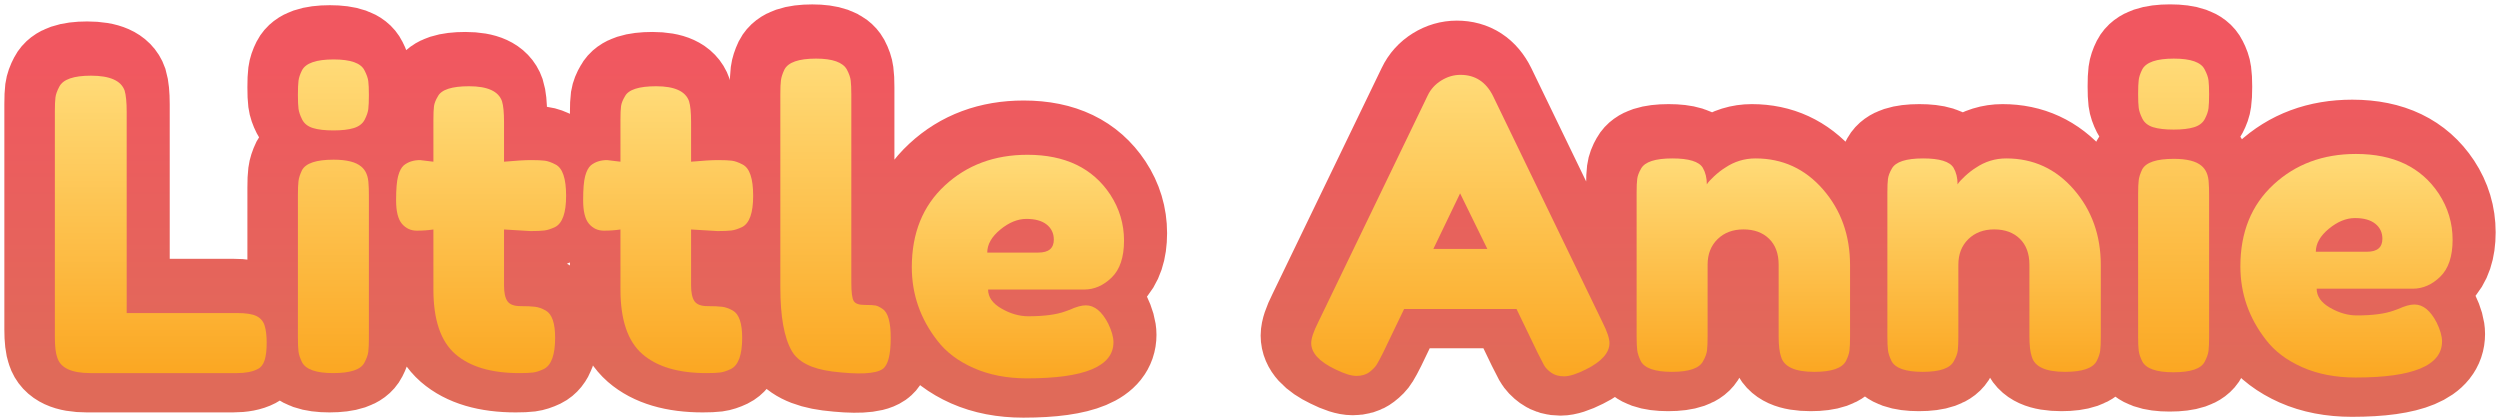
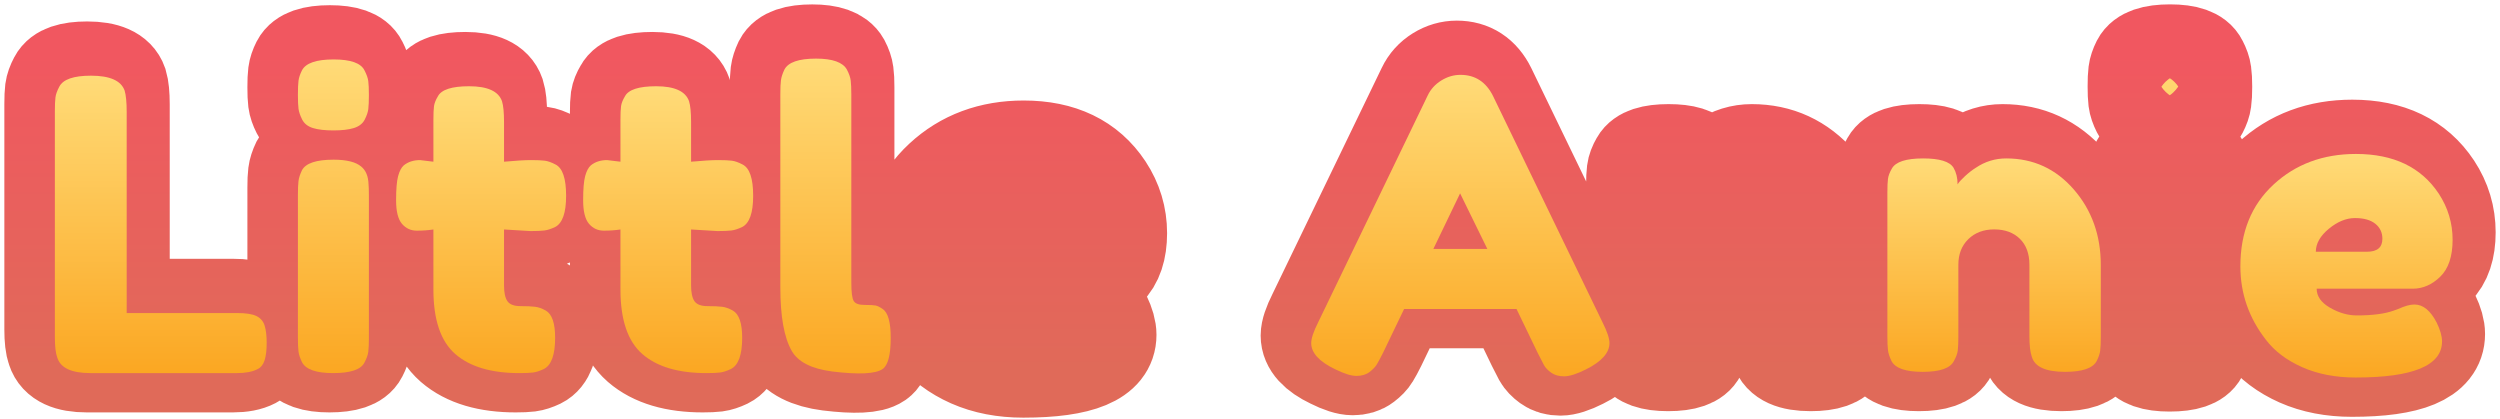
<svg xmlns="http://www.w3.org/2000/svg" width="489" height="82" viewBox="0 0 489 82" fill="none">
  <path d="M24.049 59.772H45.637C47.38 59.772 48.646 59.973 49.435 60.373C50.234 60.761 50.763 61.38 51.023 62.232C51.294 63.073 51.428 64.197 51.428 65.604C51.428 67 51.294 68.124 51.023 68.976C50.763 69.817 50.319 70.398 49.686 70.722C48.678 71.25 47.301 71.516 45.558 71.516H16.978C13.282 71.516 11.113 70.509 10.468 68.491C10.156 67.653 10.001 66.302 10.001 64.442V20.32C10.001 19.106 10.042 18.198 10.118 17.591C10.197 16.983 10.448 16.277 10.874 15.477C11.61 14.056 13.671 13.346 17.054 13.346C20.761 13.346 22.96 14.321 23.643 16.271C23.914 17.176 24.049 18.551 24.049 20.399V59.772ZM57.541 36.674C57.541 35.463 57.579 34.552 57.658 33.945C57.734 33.323 57.962 32.619 58.336 31.831C59.071 30.462 61.132 29.779 64.516 29.779C67.061 29.779 68.862 30.223 69.922 31.116C70.812 31.851 71.291 32.987 71.356 34.526C71.408 35.054 71.434 35.822 71.434 36.832V64.618C71.434 65.832 71.388 66.743 71.297 67.35C71.221 67.957 70.976 68.661 70.561 69.46C69.864 70.83 67.823 71.516 64.44 71.516C61.106 71.516 59.071 70.798 58.336 69.364C57.962 68.576 57.734 67.893 57.658 67.309C57.579 66.728 57.541 65.806 57.541 64.539V36.674ZM70.582 21.949C70.194 22.711 69.496 23.254 68.489 23.578C67.482 23.899 66.145 24.06 64.478 24.06C62.811 24.06 61.474 23.899 60.467 23.578C59.471 23.254 58.773 22.7 58.373 21.911C57.974 21.123 57.734 20.425 57.658 19.818C57.579 19.196 57.541 18.28 57.541 17.065C57.541 15.851 57.579 14.94 57.658 14.333C57.734 13.726 57.962 13.048 58.336 12.301C59.071 10.879 61.132 10.167 64.516 10.167C67.85 10.167 69.864 10.879 70.561 12.301C70.976 13.101 71.221 13.804 71.297 14.412C71.388 15.019 71.434 15.93 71.434 17.144C71.434 18.358 71.388 19.275 71.297 19.894C71.221 20.501 70.982 21.187 70.582 21.949ZM103.009 43.73L97.857 43.418V54.368C97.857 55.801 98.082 56.835 98.534 57.468C98.987 58.099 99.833 58.417 101.071 58.417C102.312 58.417 103.26 58.455 103.92 58.534C104.592 58.61 105.295 58.861 106.034 59.287C107.248 59.973 107.855 61.748 107.855 64.618C107.855 67.948 107.111 69.983 105.625 70.722C104.837 71.095 104.139 71.32 103.532 71.399C102.925 71.475 102.04 71.516 100.878 71.516C95.375 71.516 91.189 70.275 88.322 67.794C85.467 65.301 84.04 61.091 84.04 55.162V43.418C83.033 43.572 81.947 43.651 80.785 43.651C79.623 43.651 78.654 43.205 77.877 42.314C77.115 41.409 76.736 39.874 76.736 37.702C76.736 35.533 76.864 33.962 77.121 32.993C77.393 32.012 77.769 31.308 78.245 30.882C79.1 30.196 80.157 29.855 81.424 29.855L84.04 30.164V21.987C84.04 20.773 84.078 19.877 84.157 19.296C84.247 18.715 84.498 18.081 84.913 17.395C85.61 16.064 87.651 15.401 91.034 15.401C94.625 15.401 96.765 16.382 97.448 18.344C97.719 19.185 97.857 20.533 97.857 22.396V30.164C100.18 29.957 101.938 29.855 103.126 29.855C104.329 29.855 105.231 29.893 105.838 29.971C106.445 30.047 107.143 30.301 107.931 30.727C109.315 31.411 110.004 33.445 110.004 36.832C110.004 40.163 109.289 42.197 107.855 42.933C107.067 43.31 106.361 43.534 105.742 43.613C105.135 43.689 104.224 43.73 103.009 43.73ZM139.597 43.73L134.441 43.418V54.368C134.441 55.801 134.669 56.835 135.121 57.468C135.574 58.099 136.418 58.417 137.658 58.417C138.899 58.417 139.848 58.455 140.507 58.534C141.179 58.61 141.882 58.861 142.618 59.287C143.832 59.973 144.44 61.748 144.44 64.618C144.44 67.948 143.698 69.983 142.212 70.722C141.424 71.095 140.726 71.32 140.119 71.399C139.512 71.475 138.627 71.516 137.466 71.516C131.963 71.516 127.776 70.275 124.91 67.794C122.055 65.301 120.627 61.091 120.627 55.162V43.418C119.62 43.572 118.534 43.651 117.372 43.651C116.207 43.651 115.241 43.205 114.465 42.314C113.703 41.409 113.323 39.874 113.323 37.702C113.323 35.533 113.452 33.962 113.708 32.993C113.98 32.012 114.357 31.308 114.832 30.882C115.685 30.196 116.744 29.855 118.011 29.855L120.627 30.164V21.987C120.627 20.773 120.665 19.877 120.744 19.296C120.834 18.715 121.085 18.081 121.5 17.395C122.195 16.064 124.238 15.401 127.622 15.401C131.212 15.401 133.349 16.382 134.035 18.344C134.307 19.185 134.441 20.533 134.441 22.396V30.164C136.768 29.957 138.525 29.855 139.713 29.855C140.913 29.855 141.818 29.893 142.425 29.971C143.033 30.047 143.73 30.301 144.519 30.727C145.899 31.411 146.591 33.445 146.591 36.832C146.591 40.163 145.876 42.197 144.44 42.933C143.651 43.31 142.948 43.534 142.329 43.613C141.722 43.689 140.811 43.73 139.597 43.73ZM151.904 16.989C151.904 15.775 151.942 14.864 152.021 14.257C152.097 13.65 152.325 12.946 152.698 12.143C153.434 10.725 155.495 10.012 158.878 10.012C162.11 10.012 164.124 10.725 164.924 12.143C165.339 12.946 165.584 13.661 165.663 14.295C165.753 14.928 165.797 15.851 165.797 17.065V53.825C165.797 55.722 165.952 56.925 166.261 57.427C166.585 57.932 167.289 58.183 168.375 58.183C169.461 58.183 170.182 58.221 170.544 58.3C170.921 58.376 171.37 58.604 171.901 58.977C172.961 59.663 173.489 61.544 173.489 64.618C173.489 67.948 172.961 69.983 171.901 70.722C170.532 71.676 167.251 71.837 162.058 71.206C157.988 70.675 155.346 69.326 154.132 67.154C152.646 64.559 151.904 60.431 151.904 54.774V16.989ZM219.132 45.607C219.132 48.862 218.324 51.273 216.709 52.835C215.095 54.385 213.306 55.162 211.341 55.162H192.526C192.526 56.648 193.399 57.894 195.142 58.901C196.899 59.909 198.651 60.411 200.394 60.411C203.468 60.411 205.879 60.09 207.622 59.444L208.495 59.132C209.759 58.551 210.818 58.262 211.671 58.262C213.364 58.262 214.818 59.45 216.032 61.827C216.715 63.26 217.057 64.48 217.057 65.487C217.057 70.19 211.426 72.543 200.163 72.543C196.248 72.543 192.765 71.869 189.718 70.526C186.682 69.171 184.311 67.382 182.606 65.16C179.273 60.884 177.609 56.096 177.609 50.8C177.609 44.136 179.763 38.808 184.078 34.815C188.392 30.812 193.781 28.81 200.239 28.81C207.59 28.81 212.982 31.405 216.418 36.598C218.227 39.348 219.132 42.352 219.132 45.607ZM202.37 47.934C204.387 47.934 205.394 47.087 205.394 45.394C205.394 44.18 204.927 43.205 203.999 42.469C203.082 41.733 201.757 41.365 200.026 41.365C198.309 41.365 196.601 42.069 194.911 43.476C193.218 44.871 192.371 46.357 192.371 47.934H202.37Z" fill="url(#paint0_linear_556_73)" stroke="url(#paint1_linear_556_73)" stroke-width="18.3" />
  <g filter="url(#filter0_d_556_73)">
    <path d="M24.048 59.768H45.639C47.381 59.768 48.651 59.966 49.445 60.363C50.239 60.76 50.768 61.385 51.033 62.232C51.296 63.081 51.43 64.205 51.43 65.606C51.43 67.008 51.296 68.134 51.033 68.981C50.768 69.822 50.315 70.403 49.679 70.721C48.675 71.252 47.3 71.515 45.557 71.515H16.983C13.275 71.515 11.109 70.511 10.479 68.502C10.158 67.656 10 66.304 10 64.45V20.322C10 19.108 10.038 18.197 10.117 17.59C10.193 16.977 10.447 16.27 10.876 15.476C11.614 14.052 13.678 13.339 17.065 13.339C20.769 13.339 22.965 14.318 23.651 16.27C23.913 17.175 24.048 18.553 24.048 20.404V59.768Z" fill="url(#paint2_linear_556_73)" />
  </g>
  <g filter="url(#filter1_d_556_73)">
    <path d="M57.539 36.67C57.539 35.456 57.577 34.545 57.656 33.938C57.731 33.325 57.959 32.624 58.333 31.836C59.071 30.458 61.135 29.769 64.522 29.769C67.059 29.769 68.857 30.219 69.917 31.112C70.819 31.854 71.297 32.992 71.353 34.533C71.4 35.065 71.423 35.83 71.423 36.834V64.614C71.423 65.828 71.382 66.739 71.306 67.346C71.227 67.954 70.979 68.654 70.559 69.448C69.864 70.826 67.826 71.515 64.44 71.515C61.106 71.515 59.071 70.8 58.333 69.366C57.959 68.581 57.731 67.895 57.656 67.311C57.577 66.727 57.539 65.802 57.539 64.532V36.67ZM70.594 21.957C70.197 22.722 69.496 23.262 68.492 23.58C67.488 23.893 66.151 24.047 64.487 24.047C62.82 24.047 61.48 23.893 60.47 23.58C59.465 23.262 58.765 22.705 58.368 21.911C57.971 21.116 57.731 20.416 57.656 19.809C57.577 19.201 57.539 18.291 57.539 17.076C57.539 15.856 57.577 14.939 57.656 14.332C57.731 13.725 57.959 13.048 58.333 12.3C59.071 10.876 61.135 10.163 64.522 10.163C67.853 10.163 69.864 10.876 70.559 12.3C70.979 13.094 71.227 13.801 71.306 14.414C71.382 15.021 71.423 15.932 71.423 17.146C71.423 18.361 71.382 19.277 71.306 19.89C71.227 20.498 70.991 21.187 70.594 21.957Z" fill="url(#paint3_linear_556_73)" />
  </g>
  <g filter="url(#filter2_d_556_73)">
    <path d="M103.017 43.735L97.856 43.42V54.373C97.856 55.798 98.081 56.831 98.533 57.468C98.983 58.098 99.83 58.413 101.067 58.413C102.311 58.413 103.266 58.457 103.928 58.542C104.588 58.621 105.289 58.869 106.03 59.289C107.245 59.984 107.852 61.759 107.852 64.614C107.852 67.948 107.11 69.983 105.633 70.721C104.839 71.095 104.138 71.323 103.531 71.398C102.924 71.477 102.037 71.515 100.869 71.515C95.363 71.515 91.183 70.274 88.328 67.79C85.47 65.3 84.042 61.093 84.042 55.167V43.42C83.038 43.578 81.952 43.654 80.784 43.654C79.622 43.654 78.659 43.207 77.888 42.311C77.123 41.409 76.744 39.876 76.744 37.71C76.744 35.538 76.875 33.962 77.141 32.981C77.404 32 77.774 31.299 78.25 30.879C79.097 30.196 80.156 29.851 81.426 29.851L84.042 30.166V21.992C84.042 20.772 84.08 19.873 84.159 19.295C84.243 18.711 84.498 18.075 84.918 17.38C85.601 16.066 87.639 15.407 91.025 15.407C94.627 15.407 96.773 16.384 97.459 18.337C97.722 19.187 97.856 20.539 97.856 22.39V30.166C100.183 29.956 101.943 29.851 103.134 29.851C104.325 29.851 105.224 29.892 105.832 29.968C106.439 30.047 107.139 30.295 107.933 30.715C109.311 31.41 110 33.448 110 36.834C110 40.168 109.282 42.203 107.852 42.941C107.058 43.315 106.357 43.543 105.75 43.618C105.143 43.697 104.232 43.735 103.017 43.735Z" fill="url(#paint4_linear_556_73)" />
  </g>
  <g filter="url(#filter3_d_556_73)">
    <path d="M139.604 43.735L134.443 43.42V54.373C134.443 55.798 134.668 56.831 135.12 57.468C135.57 58.098 136.416 58.413 137.654 58.413C138.898 58.413 139.852 58.457 140.515 58.542C141.175 58.621 141.875 58.869 142.617 59.289C143.831 59.984 144.438 61.759 144.438 64.614C144.438 67.948 143.697 69.983 142.22 70.721C141.426 71.095 140.725 71.323 140.118 71.398C139.511 71.477 138.623 71.515 137.456 71.515C131.95 71.515 127.769 70.274 124.914 67.79C122.056 65.3 120.629 61.093 120.629 55.167V43.42C119.625 43.578 118.539 43.654 117.371 43.654C116.209 43.654 115.246 43.207 114.475 42.311C113.71 41.409 113.331 39.876 113.331 37.71C113.331 35.538 113.462 33.962 113.728 32.981C113.99 32 114.361 31.299 114.837 30.879C115.684 30.196 116.743 29.851 118.013 29.851L120.629 30.166V21.992C120.629 20.772 120.667 19.873 120.746 19.295C120.83 18.711 121.084 18.075 121.505 17.38C122.188 16.066 124.225 15.407 127.612 15.407C131.214 15.407 133.36 16.384 134.046 18.337C134.309 19.187 134.443 20.539 134.443 22.39V30.166C136.769 29.956 138.53 29.851 139.721 29.851C140.912 29.851 141.811 29.892 142.418 29.968C143.025 30.047 143.726 30.295 144.52 30.715C145.898 31.41 146.587 33.448 146.587 36.834C146.587 40.168 145.869 42.203 144.438 42.941C143.644 43.315 142.944 43.543 142.337 43.618C141.729 43.697 140.819 43.735 139.604 43.735Z" fill="url(#paint5_linear_556_73)" />
  </g>
  <g filter="url(#filter4_d_556_73)">
    <path d="M151.902 16.983C151.902 15.768 151.94 14.858 152.019 14.251C152.095 13.643 152.323 12.943 152.696 12.149C153.435 10.718 155.499 10 158.885 10C162.114 10 164.128 10.718 164.922 12.149C165.343 12.943 165.591 13.661 165.67 14.297C165.746 14.928 165.786 15.85 165.786 17.065V53.813C165.786 55.722 165.944 56.927 166.265 57.432C166.583 57.932 167.284 58.18 168.367 58.18C169.456 58.18 170.183 58.221 170.551 58.297C170.924 58.375 171.374 58.6 171.905 58.974C172.962 59.66 173.493 61.54 173.493 64.614C173.493 67.948 172.962 69.983 171.905 70.721C170.527 71.67 167.246 71.83 162.061 71.2C157.989 70.671 155.341 69.32 154.121 67.148C152.641 64.555 151.902 60.431 151.902 54.77V16.983Z" fill="url(#paint6_linear_556_73)" />
  </g>
  <g filter="url(#filter5_d_556_73)">
-     <path d="M219.128 45.603C219.128 48.858 218.316 51.267 216.699 52.831C215.088 54.39 213.304 55.167 211.351 55.167H192.539C192.539 56.647 193.409 57.888 195.155 58.892C196.898 59.896 198.646 60.398 200.398 60.398C203.463 60.398 205.869 60.083 207.614 59.453L208.49 59.137C209.757 58.553 210.817 58.261 211.666 58.261C213.354 58.261 214.81 59.453 216.033 61.835C216.717 63.259 217.061 64.474 217.061 65.478C217.061 70.19 211.424 72.543 200.153 72.543C196.235 72.543 192.755 71.868 189.713 70.522C186.677 69.177 184.31 67.39 182.614 65.163C179.28 60.883 177.616 56.095 177.616 50.8C177.616 44.138 179.77 38.807 184.085 34.814C188.397 30.814 193.78 28.812 200.234 28.812C207.591 28.812 212.989 31.404 216.43 36.589C218.229 39.344 219.128 42.351 219.128 45.603ZM202.383 47.939C204.391 47.939 205.396 47.095 205.396 45.405C205.396 44.185 204.931 43.204 204.006 42.462C203.078 41.724 201.755 41.353 200.036 41.353C198.313 41.353 196.606 42.054 194.91 43.455C193.219 44.856 192.376 46.351 192.376 47.939H202.383Z" fill="url(#paint7_linear_556_73)" />
-   </g>
+     </g>
  <path d="M291.287 17.311L312.718 61.585C313.623 63.38 314.075 64.732 314.075 65.637C314.075 67.549 312.54 69.265 309.463 70.789C307.667 71.694 306.254 72.147 305.221 72.147C304.188 72.147 303.341 71.907 302.681 71.428C302.024 70.953 301.546 70.448 301.248 69.919C300.965 69.388 300.556 68.594 300.028 67.534L295.9 58.969H273.909L269.781 67.534C269.25 68.594 268.838 69.362 268.54 69.84C268.257 70.319 267.784 70.81 267.124 71.312C266.468 71.817 265.621 72.068 264.588 72.068C263.554 72.068 262.138 71.615 260.343 70.713C257.269 69.239 255.733 67.549 255.733 65.637C255.733 64.732 256.183 63.38 257.088 61.585L278.518 17.232C279.099 16.006 279.987 15.025 281.175 14.286C282.363 13.551 283.621 13.183 284.952 13.183C287.808 13.183 289.918 14.558 291.287 17.311ZM284.874 36.356L279.625 47.228H290.184L284.874 36.356ZM342.646 29.516C347.942 29.516 352.347 31.545 355.862 35.603C359.374 39.646 361.131 44.58 361.131 50.407V64.376C361.131 65.59 361.093 66.501 361.014 67.108C360.938 67.715 360.711 68.386 360.337 69.122C359.601 70.558 357.54 71.274 354.154 71.274C350.397 71.274 348.225 70.293 347.644 68.328C347.323 67.438 347.159 66.089 347.159 64.279V50.328C347.159 48.159 346.541 46.466 345.3 45.251C344.059 44.025 342.395 43.409 340.302 43.409C338.209 43.409 336.516 44.048 335.225 45.33C333.932 46.594 333.287 48.261 333.287 50.328V64.376C333.287 65.59 333.24 66.501 333.15 67.108C333.074 67.715 332.829 68.386 332.414 69.122C331.716 70.558 329.676 71.274 326.292 71.274C322.959 71.274 320.924 70.558 320.188 69.122C319.815 68.334 319.587 67.639 319.511 67.032C319.432 66.425 319.394 65.505 319.394 64.279V36.184C319.394 35.019 319.432 34.135 319.511 33.527C319.587 32.92 319.838 32.249 320.267 31.513C321.003 30.182 323.037 29.516 326.368 29.516C329.6 29.516 331.582 30.132 332.318 31.358C332.846 32.249 333.112 33.335 333.112 34.613C333.331 34.24 333.81 33.708 334.545 33.025C335.295 32.328 336.014 31.773 336.697 31.358C338.492 30.132 340.474 29.516 342.646 29.516ZM391.693 29.516C396.989 29.516 401.394 31.545 404.909 35.603C408.421 39.646 410.178 44.58 410.178 50.407V64.376C410.178 65.59 410.14 66.501 410.061 67.108C409.985 67.715 409.758 68.386 409.384 69.122C408.648 70.558 406.587 71.274 403.201 71.274C399.444 71.274 397.272 70.293 396.691 68.328C396.37 67.438 396.206 66.089 396.206 64.279V50.328C396.206 48.159 395.587 46.466 394.347 45.251C393.106 44.025 391.442 43.409 389.349 43.409C387.256 43.409 385.563 44.048 384.272 45.33C382.979 46.594 382.334 48.261 382.334 50.328V64.376C382.334 65.59 382.287 66.501 382.197 67.108C382.121 67.715 381.876 68.386 381.461 69.122C380.763 70.558 378.723 71.274 375.339 71.274C372.005 71.274 369.971 70.558 369.235 69.122C368.861 68.334 368.634 67.639 368.558 67.032C368.479 66.425 368.441 65.505 368.441 64.279V36.184C368.441 35.019 368.479 34.135 368.558 33.527C368.634 32.92 368.885 32.249 369.311 31.513C370.05 30.182 372.084 29.516 375.415 29.516C378.647 29.516 380.629 30.132 381.365 31.358C381.893 32.249 382.159 33.335 382.159 34.613C382.378 34.24 382.856 33.708 383.592 33.025C384.342 32.328 385.06 31.773 385.744 31.358C387.539 30.132 389.521 29.516 391.693 29.516ZM417.488 36.511C417.488 35.299 417.526 34.389 417.605 33.781C417.681 33.16 417.908 32.456 418.282 31.668C419.018 30.299 421.079 29.616 424.462 29.616C427.008 29.616 428.809 30.059 429.869 30.953C430.759 31.688 431.238 32.824 431.302 34.362C431.354 34.891 431.381 35.658 431.381 36.669V64.454C431.381 65.669 431.334 66.579 431.243 67.187C431.168 67.794 430.922 68.498 430.508 69.297C429.81 70.666 427.77 71.353 424.386 71.353C421.052 71.353 419.018 70.634 418.282 69.201C417.908 68.413 417.681 67.73 417.605 67.146C417.526 66.565 417.488 65.642 417.488 64.376V36.511ZM430.528 21.786C430.14 22.548 429.442 23.091 428.435 23.415C427.428 23.736 426.091 23.897 424.424 23.897C422.757 23.897 421.42 23.736 420.413 23.415C419.417 23.091 418.72 22.536 418.32 21.748C417.92 20.96 417.681 20.262 417.605 19.655C417.526 19.033 417.488 18.116 417.488 16.902C417.488 15.688 417.526 14.777 417.605 14.17C417.681 13.562 417.908 12.885 418.282 12.138C419.018 10.716 421.079 10.004 424.462 10.004C427.796 10.004 429.81 10.716 430.508 12.138C430.922 12.938 431.168 13.641 431.243 14.248C431.334 14.856 431.381 15.767 431.381 16.981C431.381 18.195 431.334 19.112 431.243 19.731C431.168 20.338 430.928 21.024 430.528 21.786ZM479 45.444C479 48.699 478.194 51.11 476.577 52.672C474.963 54.222 473.173 54.999 471.211 54.999H452.397C452.397 56.485 453.267 57.731 455.012 58.738C456.77 59.745 458.518 60.248 460.264 60.248C463.338 60.248 465.746 59.926 467.489 59.281L468.362 58.969C469.629 58.388 470.689 58.099 471.541 58.099C473.232 58.099 474.685 59.287 475.9 61.663C476.586 63.097 476.927 64.317 476.927 65.324C476.927 70.027 471.296 72.38 460.031 72.38C456.116 72.38 452.636 71.706 449.585 70.363C446.549 69.008 444.182 67.219 442.474 64.997C439.143 60.721 437.476 55.933 437.476 50.637C437.476 43.973 439.634 38.645 443.948 34.651C448.263 30.649 453.649 28.646 460.109 28.646C467.457 28.646 472.852 31.242 476.288 36.435C478.095 39.185 479 42.189 479 45.444ZM462.24 47.771C464.255 47.771 465.262 46.924 465.262 45.231C465.262 44.016 464.798 43.041 463.866 42.306C462.95 41.57 461.624 41.202 459.896 41.202C458.177 41.202 456.472 41.906 454.779 43.313C453.088 44.708 452.242 46.194 452.242 47.771H462.24Z" fill="url(#paint8_linear_556_73)" stroke="url(#paint9_linear_556_73)" stroke-width="18.3" />
  <g filter="url(#filter6_d_556_73)">
    <path d="M291.298 17.299L312.726 61.59C313.628 63.388 314.08 64.74 314.08 65.642C314.08 67.542 312.545 69.259 309.48 70.791C307.673 71.694 306.251 72.146 305.217 72.146C304.19 72.146 303.343 71.907 302.683 71.434C302.021 70.961 301.545 70.459 301.259 69.927C300.97 69.399 300.561 68.605 300.033 67.545L295.899 58.974H273.911L269.789 67.545C269.258 68.605 268.846 69.373 268.551 69.846C268.262 70.322 267.786 70.812 267.127 71.317C266.464 71.813 265.614 72.064 264.581 72.064C263.553 72.064 262.141 71.615 260.342 70.722C257.274 69.236 255.741 67.542 255.741 65.642C255.741 64.74 256.191 63.388 257.096 61.59L278.524 17.217C279.099 16.003 279.983 15.027 281.174 14.286C282.365 13.547 283.621 13.177 284.946 13.177C287.801 13.177 289.92 14.552 291.298 17.299ZM284.864 36.356L279.633 47.227H290.189L284.864 36.356Z" fill="url(#paint10_linear_556_73)" />
  </g>
  <g filter="url(#filter7_d_556_73)">
-     <path d="M342.641 29.524C347.934 29.524 352.339 31.55 355.86 35.596C359.377 39.645 361.138 44.582 361.138 50.403V64.369C361.138 65.583 361.097 66.5 361.021 67.113C360.942 67.72 360.717 68.395 360.344 69.133C359.602 70.558 357.541 71.27 354.155 71.27C350.395 71.27 348.226 70.295 347.65 68.339C347.329 67.437 347.172 66.085 347.172 64.287V50.321C347.172 48.149 346.547 46.456 345.303 45.242C344.057 44.022 342.387 43.408 340.294 43.408C338.207 43.408 336.513 44.048 335.214 45.324C333.921 46.593 333.276 48.26 333.276 50.321V64.369C333.276 65.583 333.235 66.5 333.159 67.113C333.08 67.72 332.832 68.395 332.412 69.133C331.717 70.558 329.679 71.27 326.293 71.27C322.959 71.27 320.924 70.558 320.186 69.133C319.812 68.339 319.585 67.638 319.509 67.031C319.43 66.418 319.392 65.502 319.392 64.287V36.192C319.392 35.024 319.43 34.137 319.509 33.53C319.585 32.922 319.838 32.251 320.268 31.509C321.006 30.187 323.041 29.524 326.375 29.524C329.603 29.524 331.589 30.132 332.33 31.346C332.858 32.251 333.124 33.337 333.124 34.604C333.334 34.23 333.807 33.702 334.549 33.016C335.287 32.333 336.003 31.775 336.697 31.346C338.496 30.132 340.475 29.524 342.641 29.524Z" fill="url(#paint11_linear_556_73)" />
-   </g>
+     </g>
  <g filter="url(#filter8_d_556_73)">
    <path d="M391.688 29.524C396.981 29.524 401.386 31.55 404.906 35.596C408.424 39.645 410.184 44.582 410.184 50.403V64.369C410.184 65.583 410.144 66.5 410.068 67.113C409.989 67.72 409.764 68.395 409.39 69.133C408.649 70.558 406.588 71.27 403.202 71.27C399.441 71.27 397.272 70.295 396.697 68.339C396.376 67.437 396.219 66.085 396.219 64.287V50.321C396.219 48.149 395.594 46.456 394.35 45.242C393.104 44.022 391.434 43.408 389.341 43.408C387.253 43.408 385.56 44.048 384.261 45.324C382.968 46.593 382.323 48.26 382.323 50.321V64.369C382.323 65.583 382.282 66.5 382.206 67.113C382.127 67.72 381.879 68.395 381.459 69.133C380.764 70.558 378.726 71.27 375.34 71.27C372.006 71.27 369.971 70.558 369.233 69.133C368.859 68.339 368.631 67.638 368.555 67.031C368.477 66.418 368.439 65.502 368.439 64.287V36.192C368.439 35.024 368.477 34.137 368.555 33.53C368.631 32.922 368.885 32.251 369.315 31.509C370.053 30.187 372.088 29.524 375.422 29.524C378.65 29.524 380.635 30.132 381.377 31.346C381.905 32.251 382.171 33.337 382.171 34.604C382.381 34.23 382.854 33.702 383.596 33.016C384.334 32.333 385.049 31.775 385.744 31.346C387.542 30.132 389.522 29.524 391.688 29.524Z" fill="url(#paint12_linear_556_73)" />
  </g>
  <g filter="url(#filter9_d_556_73)">
-     <path d="M417.486 36.507C417.486 35.293 417.524 34.382 417.602 33.775C417.678 33.162 417.906 32.461 418.28 31.673C419.018 30.295 421.082 29.606 424.469 29.606C427.005 29.606 428.804 30.055 429.863 30.949C430.765 31.69 431.244 32.829 431.3 34.37C431.346 34.901 431.37 35.666 431.37 36.671V64.45C431.37 65.665 431.329 66.576 431.253 67.183C431.174 67.79 430.926 68.491 430.506 69.285C429.811 70.663 427.773 71.352 424.387 71.352C421.053 71.352 419.018 70.636 418.28 69.203C417.906 68.418 417.678 67.732 417.602 67.148C417.524 66.564 417.486 65.639 417.486 64.369V36.507ZM430.541 21.794C430.144 22.559 429.443 23.099 428.439 23.417C427.435 23.729 426.097 23.884 424.433 23.884C422.767 23.884 421.427 23.729 420.417 23.417C419.412 23.099 418.712 22.541 418.315 21.747C417.918 20.953 417.678 20.253 417.602 19.645C417.524 19.038 417.486 18.127 417.486 16.913C417.486 15.693 417.524 14.776 417.602 14.169C417.678 13.562 417.906 12.884 418.28 12.137C419.018 10.712 421.082 10 424.469 10C427.799 10 429.811 10.712 430.506 12.137C430.926 12.931 431.174 13.637 431.253 14.251C431.329 14.858 431.37 15.768 431.37 16.983C431.37 18.197 431.329 19.114 431.253 19.727C431.174 20.334 430.938 21.023 430.541 21.794Z" fill="url(#paint13_linear_556_73)" />
-   </g>
+     </g>
  <g filter="url(#filter10_d_556_73)">
    <path d="M478.997 45.44C478.997 48.695 478.185 51.104 476.568 52.669C474.957 54.227 473.173 55.004 471.22 55.004H452.408C452.408 56.484 453.278 57.725 455.024 58.729C456.766 59.733 458.515 60.235 460.267 60.235C463.332 60.235 465.737 59.92 467.483 59.289L468.359 58.974C469.626 58.39 470.686 58.098 471.535 58.098C473.222 58.098 474.679 59.289 475.902 61.672C476.585 63.096 476.93 64.311 476.93 65.315C476.93 70.027 471.293 72.379 460.021 72.379C456.104 72.379 452.624 71.705 449.582 70.359C446.546 69.014 444.179 67.227 442.482 65C439.149 60.72 437.485 55.932 437.485 50.637C437.485 43.975 439.639 38.644 443.954 34.651C448.266 30.651 453.649 28.649 460.103 28.649C467.46 28.649 472.858 31.241 476.299 36.426C478.098 39.181 478.997 42.188 478.997 45.44ZM462.252 47.776C464.26 47.776 465.264 46.932 465.264 45.242C465.264 44.022 464.8 43.041 463.875 42.299C462.947 41.561 461.624 41.19 459.905 41.19C458.182 41.19 456.475 41.891 454.778 43.292C453.088 44.693 452.245 46.188 452.245 47.776H462.252Z" fill="url(#paint14_linear_556_73)" />
  </g>
  <defs>
    <filter id="filter0_d_556_73" x="10" y="13.339" width="42.162" height="59.639" filterUnits="userSpaceOnUse" color-interpolation-filters="sRGB">
      <feFlood flood-opacity="0" result="BackgroundImageFix" />
      <feColorMatrix in="SourceAlpha" type="matrix" values="0 0 0 0 0 0 0 0 0 0 0 0 0 0 0 0 0 0 127 0" result="hardAlpha" />
      <feOffset dx="0.732" dy="1.464" />
      <feComposite in2="hardAlpha" operator="out" />
      <feColorMatrix type="matrix" values="0 0 0 0 0 0 0 0 0 0 0 0 0 0 0 0 0 0 0.25 0" />
      <feBlend mode="normal" in2="BackgroundImageFix" result="effect1_dropShadow_556_73" />
      <feBlend mode="normal" in="SourceGraphic" in2="effect1_dropShadow_556_73" result="shape" />
    </filter>
    <filter id="filter1_d_556_73" x="57.539" y="10.163" width="14.616" height="62.816" filterUnits="userSpaceOnUse" color-interpolation-filters="sRGB">
      <feFlood flood-opacity="0" result="BackgroundImageFix" />
      <feColorMatrix in="SourceAlpha" type="matrix" values="0 0 0 0 0 0 0 0 0 0 0 0 0 0 0 0 0 0 127 0" result="hardAlpha" />
      <feOffset dx="0.732" dy="1.464" />
      <feComposite in2="hardAlpha" operator="out" />
      <feColorMatrix type="matrix" values="0 0 0 0 0 0 0 0 0 0 0 0 0 0 0 0 0 0 0.25 0" />
      <feBlend mode="normal" in2="BackgroundImageFix" result="effect1_dropShadow_556_73" />
      <feBlend mode="normal" in="SourceGraphic" in2="effect1_dropShadow_556_73" result="shape" />
    </filter>
    <filter id="filter2_d_556_73" x="76.744" y="15.407" width="33.988" height="57.573" filterUnits="userSpaceOnUse" color-interpolation-filters="sRGB">
      <feFlood flood-opacity="0" result="BackgroundImageFix" />
      <feColorMatrix in="SourceAlpha" type="matrix" values="0 0 0 0 0 0 0 0 0 0 0 0 0 0 0 0 0 0 127 0" result="hardAlpha" />
      <feOffset dx="0.732" dy="1.464" />
      <feComposite in2="hardAlpha" operator="out" />
      <feColorMatrix type="matrix" values="0 0 0 0 0 0 0 0 0 0 0 0 0 0 0 0 0 0 0.25 0" />
      <feBlend mode="normal" in2="BackgroundImageFix" result="effect1_dropShadow_556_73" />
      <feBlend mode="normal" in="SourceGraphic" in2="effect1_dropShadow_556_73" result="shape" />
    </filter>
    <filter id="filter3_d_556_73" x="113.331" y="15.407" width="33.988" height="57.573" filterUnits="userSpaceOnUse" color-interpolation-filters="sRGB">
      <feFlood flood-opacity="0" result="BackgroundImageFix" />
      <feColorMatrix in="SourceAlpha" type="matrix" values="0 0 0 0 0 0 0 0 0 0 0 0 0 0 0 0 0 0 127 0" result="hardAlpha" />
      <feOffset dx="0.732" dy="1.464" />
      <feComposite in2="hardAlpha" operator="out" />
      <feColorMatrix type="matrix" values="0 0 0 0 0 0 0 0 0 0 0 0 0 0 0 0 0 0 0.25 0" />
      <feBlend mode="normal" in2="BackgroundImageFix" result="effect1_dropShadow_556_73" />
      <feBlend mode="normal" in="SourceGraphic" in2="effect1_dropShadow_556_73" result="shape" />
    </filter>
    <filter id="filter4_d_556_73" x="151.902" y="10" width="22.323" height="63.041" filterUnits="userSpaceOnUse" color-interpolation-filters="sRGB">
      <feFlood flood-opacity="0" result="BackgroundImageFix" />
      <feColorMatrix in="SourceAlpha" type="matrix" values="0 0 0 0 0 0 0 0 0 0 0 0 0 0 0 0 0 0 127 0" result="hardAlpha" />
      <feOffset dx="0.732" dy="1.464" />
      <feComposite in2="hardAlpha" operator="out" />
      <feColorMatrix type="matrix" values="0 0 0 0 0 0 0 0 0 0 0 0 0 0 0 0 0 0 0.25 0" />
      <feBlend mode="normal" in2="BackgroundImageFix" result="effect1_dropShadow_556_73" />
      <feBlend mode="normal" in="SourceGraphic" in2="effect1_dropShadow_556_73" result="shape" />
    </filter>
    <filter id="filter5_d_556_73" x="177.616" y="28.812" width="42.244" height="45.195" filterUnits="userSpaceOnUse" color-interpolation-filters="sRGB">
      <feFlood flood-opacity="0" result="BackgroundImageFix" />
      <feColorMatrix in="SourceAlpha" type="matrix" values="0 0 0 0 0 0 0 0 0 0 0 0 0 0 0 0 0 0 127 0" result="hardAlpha" />
      <feOffset dx="0.732" dy="1.464" />
      <feComposite in2="hardAlpha" operator="out" />
      <feColorMatrix type="matrix" values="0 0 0 0 0 0 0 0 0 0 0 0 0 0 0 0 0 0 0.25 0" />
      <feBlend mode="normal" in2="BackgroundImageFix" result="effect1_dropShadow_556_73" />
      <feBlend mode="normal" in="SourceGraphic" in2="effect1_dropShadow_556_73" result="shape" />
    </filter>
    <filter id="filter6_d_556_73" x="255.741" y="13.177" width="59.071" height="60.434" filterUnits="userSpaceOnUse" color-interpolation-filters="sRGB">
      <feFlood flood-opacity="0" result="BackgroundImageFix" />
      <feColorMatrix in="SourceAlpha" type="matrix" values="0 0 0 0 0 0 0 0 0 0 0 0 0 0 0 0 0 0 127 0" result="hardAlpha" />
      <feOffset dx="0.732" dy="1.464" />
      <feComposite in2="hardAlpha" operator="out" />
      <feColorMatrix type="matrix" values="0 0 0 0 0 0 0 0 0 0 0 0 0 0 0 0 0 0 0.25 0" />
      <feBlend mode="normal" in2="BackgroundImageFix" result="effect1_dropShadow_556_73" />
      <feBlend mode="normal" in="SourceGraphic" in2="effect1_dropShadow_556_73" result="shape" />
    </filter>
    <filter id="filter7_d_556_73" x="319.392" y="29.524" width="42.478" height="43.21" filterUnits="userSpaceOnUse" color-interpolation-filters="sRGB">
      <feFlood flood-opacity="0" result="BackgroundImageFix" />
      <feColorMatrix in="SourceAlpha" type="matrix" values="0 0 0 0 0 0 0 0 0 0 0 0 0 0 0 0 0 0 127 0" result="hardAlpha" />
      <feOffset dx="0.732" dy="1.464" />
      <feComposite in2="hardAlpha" operator="out" />
      <feColorMatrix type="matrix" values="0 0 0 0 0 0 0 0 0 0 0 0 0 0 0 0 0 0 0.25 0" />
      <feBlend mode="normal" in2="BackgroundImageFix" result="effect1_dropShadow_556_73" />
      <feBlend mode="normal" in="SourceGraphic" in2="effect1_dropShadow_556_73" result="shape" />
    </filter>
    <filter id="filter8_d_556_73" x="368.439" y="29.524" width="42.478" height="43.21" filterUnits="userSpaceOnUse" color-interpolation-filters="sRGB">
      <feFlood flood-opacity="0" result="BackgroundImageFix" />
      <feColorMatrix in="SourceAlpha" type="matrix" values="0 0 0 0 0 0 0 0 0 0 0 0 0 0 0 0 0 0 127 0" result="hardAlpha" />
      <feOffset dx="0.732" dy="1.464" />
      <feComposite in2="hardAlpha" operator="out" />
      <feColorMatrix type="matrix" values="0 0 0 0 0 0 0 0 0 0 0 0 0 0 0 0 0 0 0.25 0" />
      <feBlend mode="normal" in2="BackgroundImageFix" result="effect1_dropShadow_556_73" />
      <feBlend mode="normal" in="SourceGraphic" in2="effect1_dropShadow_556_73" result="shape" />
    </filter>
    <filter id="filter9_d_556_73" x="417.486" y="10" width="14.616" height="62.816" filterUnits="userSpaceOnUse" color-interpolation-filters="sRGB">
      <feFlood flood-opacity="0" result="BackgroundImageFix" />
      <feColorMatrix in="SourceAlpha" type="matrix" values="0 0 0 0 0 0 0 0 0 0 0 0 0 0 0 0 0 0 127 0" result="hardAlpha" />
      <feOffset dx="0.732" dy="1.464" />
      <feComposite in2="hardAlpha" operator="out" />
      <feColorMatrix type="matrix" values="0 0 0 0 0 0 0 0 0 0 0 0 0 0 0 0 0 0 0.25 0" />
      <feBlend mode="normal" in2="BackgroundImageFix" result="effect1_dropShadow_556_73" />
      <feBlend mode="normal" in="SourceGraphic" in2="effect1_dropShadow_556_73" result="shape" />
    </filter>
    <filter id="filter10_d_556_73" x="437.485" y="28.649" width="42.244" height="45.195" filterUnits="userSpaceOnUse" color-interpolation-filters="sRGB">
      <feFlood flood-opacity="0" result="BackgroundImageFix" />
      <feColorMatrix in="SourceAlpha" type="matrix" values="0 0 0 0 0 0 0 0 0 0 0 0 0 0 0 0 0 0 127 0" result="hardAlpha" />
      <feOffset dx="0.732" dy="1.464" />
      <feComposite in2="hardAlpha" operator="out" />
      <feColorMatrix type="matrix" values="0 0 0 0 0 0 0 0 0 0 0 0 0 0 0 0 0 0 0.25 0" />
      <feBlend mode="normal" in2="BackgroundImageFix" result="effect1_dropShadow_556_73" />
      <feBlend mode="normal" in="SourceGraphic" in2="effect1_dropShadow_556_73" result="shape" />
    </filter>
    <linearGradient id="paint0_linear_556_73" x1="114.567" y1="10.012" x2="114.567" y2="72.543" gradientUnits="userSpaceOnUse">
      <stop stop-color="#FFDB78" />
      <stop offset="1" stop-color="#FBA722" />
    </linearGradient>
    <linearGradient id="paint1_linear_556_73" x1="114.567" y1="10.012" x2="114.567" y2="72.543" gradientUnits="userSpaceOnUse">
      <stop stop-color="#F15760" />
      <stop offset="1" stop-color="#E06A59" />
    </linearGradient>
    <linearGradient id="paint2_linear_556_73" x1="30.715" y1="13.339" x2="30.715" y2="71.515" gradientUnits="userSpaceOnUse">
      <stop stop-color="#FFDB78" />
      <stop offset="1" stop-color="#FBA722" />
    </linearGradient>
    <linearGradient id="paint3_linear_556_73" x1="64.481" y1="10.163" x2="64.481" y2="71.515" gradientUnits="userSpaceOnUse">
      <stop stop-color="#FFDB78" />
      <stop offset="1" stop-color="#FBA722" />
    </linearGradient>
    <linearGradient id="paint4_linear_556_73" x1="93.372" y1="15.407" x2="93.372" y2="71.515" gradientUnits="userSpaceOnUse">
      <stop stop-color="#FFDB78" />
      <stop offset="1" stop-color="#FBA722" />
    </linearGradient>
    <linearGradient id="paint5_linear_556_73" x1="129.959" y1="15.407" x2="129.959" y2="71.515" gradientUnits="userSpaceOnUse">
      <stop stop-color="#FFDB78" />
      <stop offset="1" stop-color="#FBA722" />
    </linearGradient>
    <linearGradient id="paint6_linear_556_73" x1="162.698" y1="10" x2="162.698" y2="71.577" gradientUnits="userSpaceOnUse">
      <stop stop-color="#FFDB78" />
      <stop offset="1" stop-color="#FBA722" />
    </linearGradient>
    <linearGradient id="paint7_linear_556_73" x1="198.372" y1="28.812" x2="198.372" y2="72.543" gradientUnits="userSpaceOnUse">
      <stop stop-color="#FFDB78" />
      <stop offset="1" stop-color="#FBA722" />
    </linearGradient>
    <linearGradient id="paint8_linear_556_73" x1="367.367" y1="10.004" x2="367.367" y2="72.38" gradientUnits="userSpaceOnUse">
      <stop stop-color="#FFDB78" />
      <stop offset="1" stop-color="#FBA722" />
    </linearGradient>
    <linearGradient id="paint9_linear_556_73" x1="367.367" y1="10.004" x2="367.367" y2="72.38" gradientUnits="userSpaceOnUse">
      <stop stop-color="#F15760" />
      <stop offset="1" stop-color="#E06A59" />
    </linearGradient>
    <linearGradient id="paint10_linear_556_73" x1="284.911" y1="13.177" x2="284.911" y2="72.146" gradientUnits="userSpaceOnUse">
      <stop stop-color="#FFDB78" />
      <stop offset="1" stop-color="#FBA722" />
    </linearGradient>
    <linearGradient id="paint11_linear_556_73" x1="340.265" y1="29.524" x2="340.265" y2="71.27" gradientUnits="userSpaceOnUse">
      <stop stop-color="#FFDB78" />
      <stop offset="1" stop-color="#FBA722" />
    </linearGradient>
    <linearGradient id="paint12_linear_556_73" x1="389.312" y1="29.524" x2="389.312" y2="71.27" gradientUnits="userSpaceOnUse">
      <stop stop-color="#FFDB78" />
      <stop offset="1" stop-color="#FBA722" />
    </linearGradient>
    <linearGradient id="paint13_linear_556_73" x1="424.428" y1="10" x2="424.428" y2="71.352" gradientUnits="userSpaceOnUse">
      <stop stop-color="#FFDB78" />
      <stop offset="1" stop-color="#FBA722" />
    </linearGradient>
    <linearGradient id="paint14_linear_556_73" x1="458.241" y1="28.649" x2="458.241" y2="72.379" gradientUnits="userSpaceOnUse">
      <stop stop-color="#FFDB78" />
      <stop offset="1" stop-color="#FBA722" />
    </linearGradient>
  </defs>
</svg>